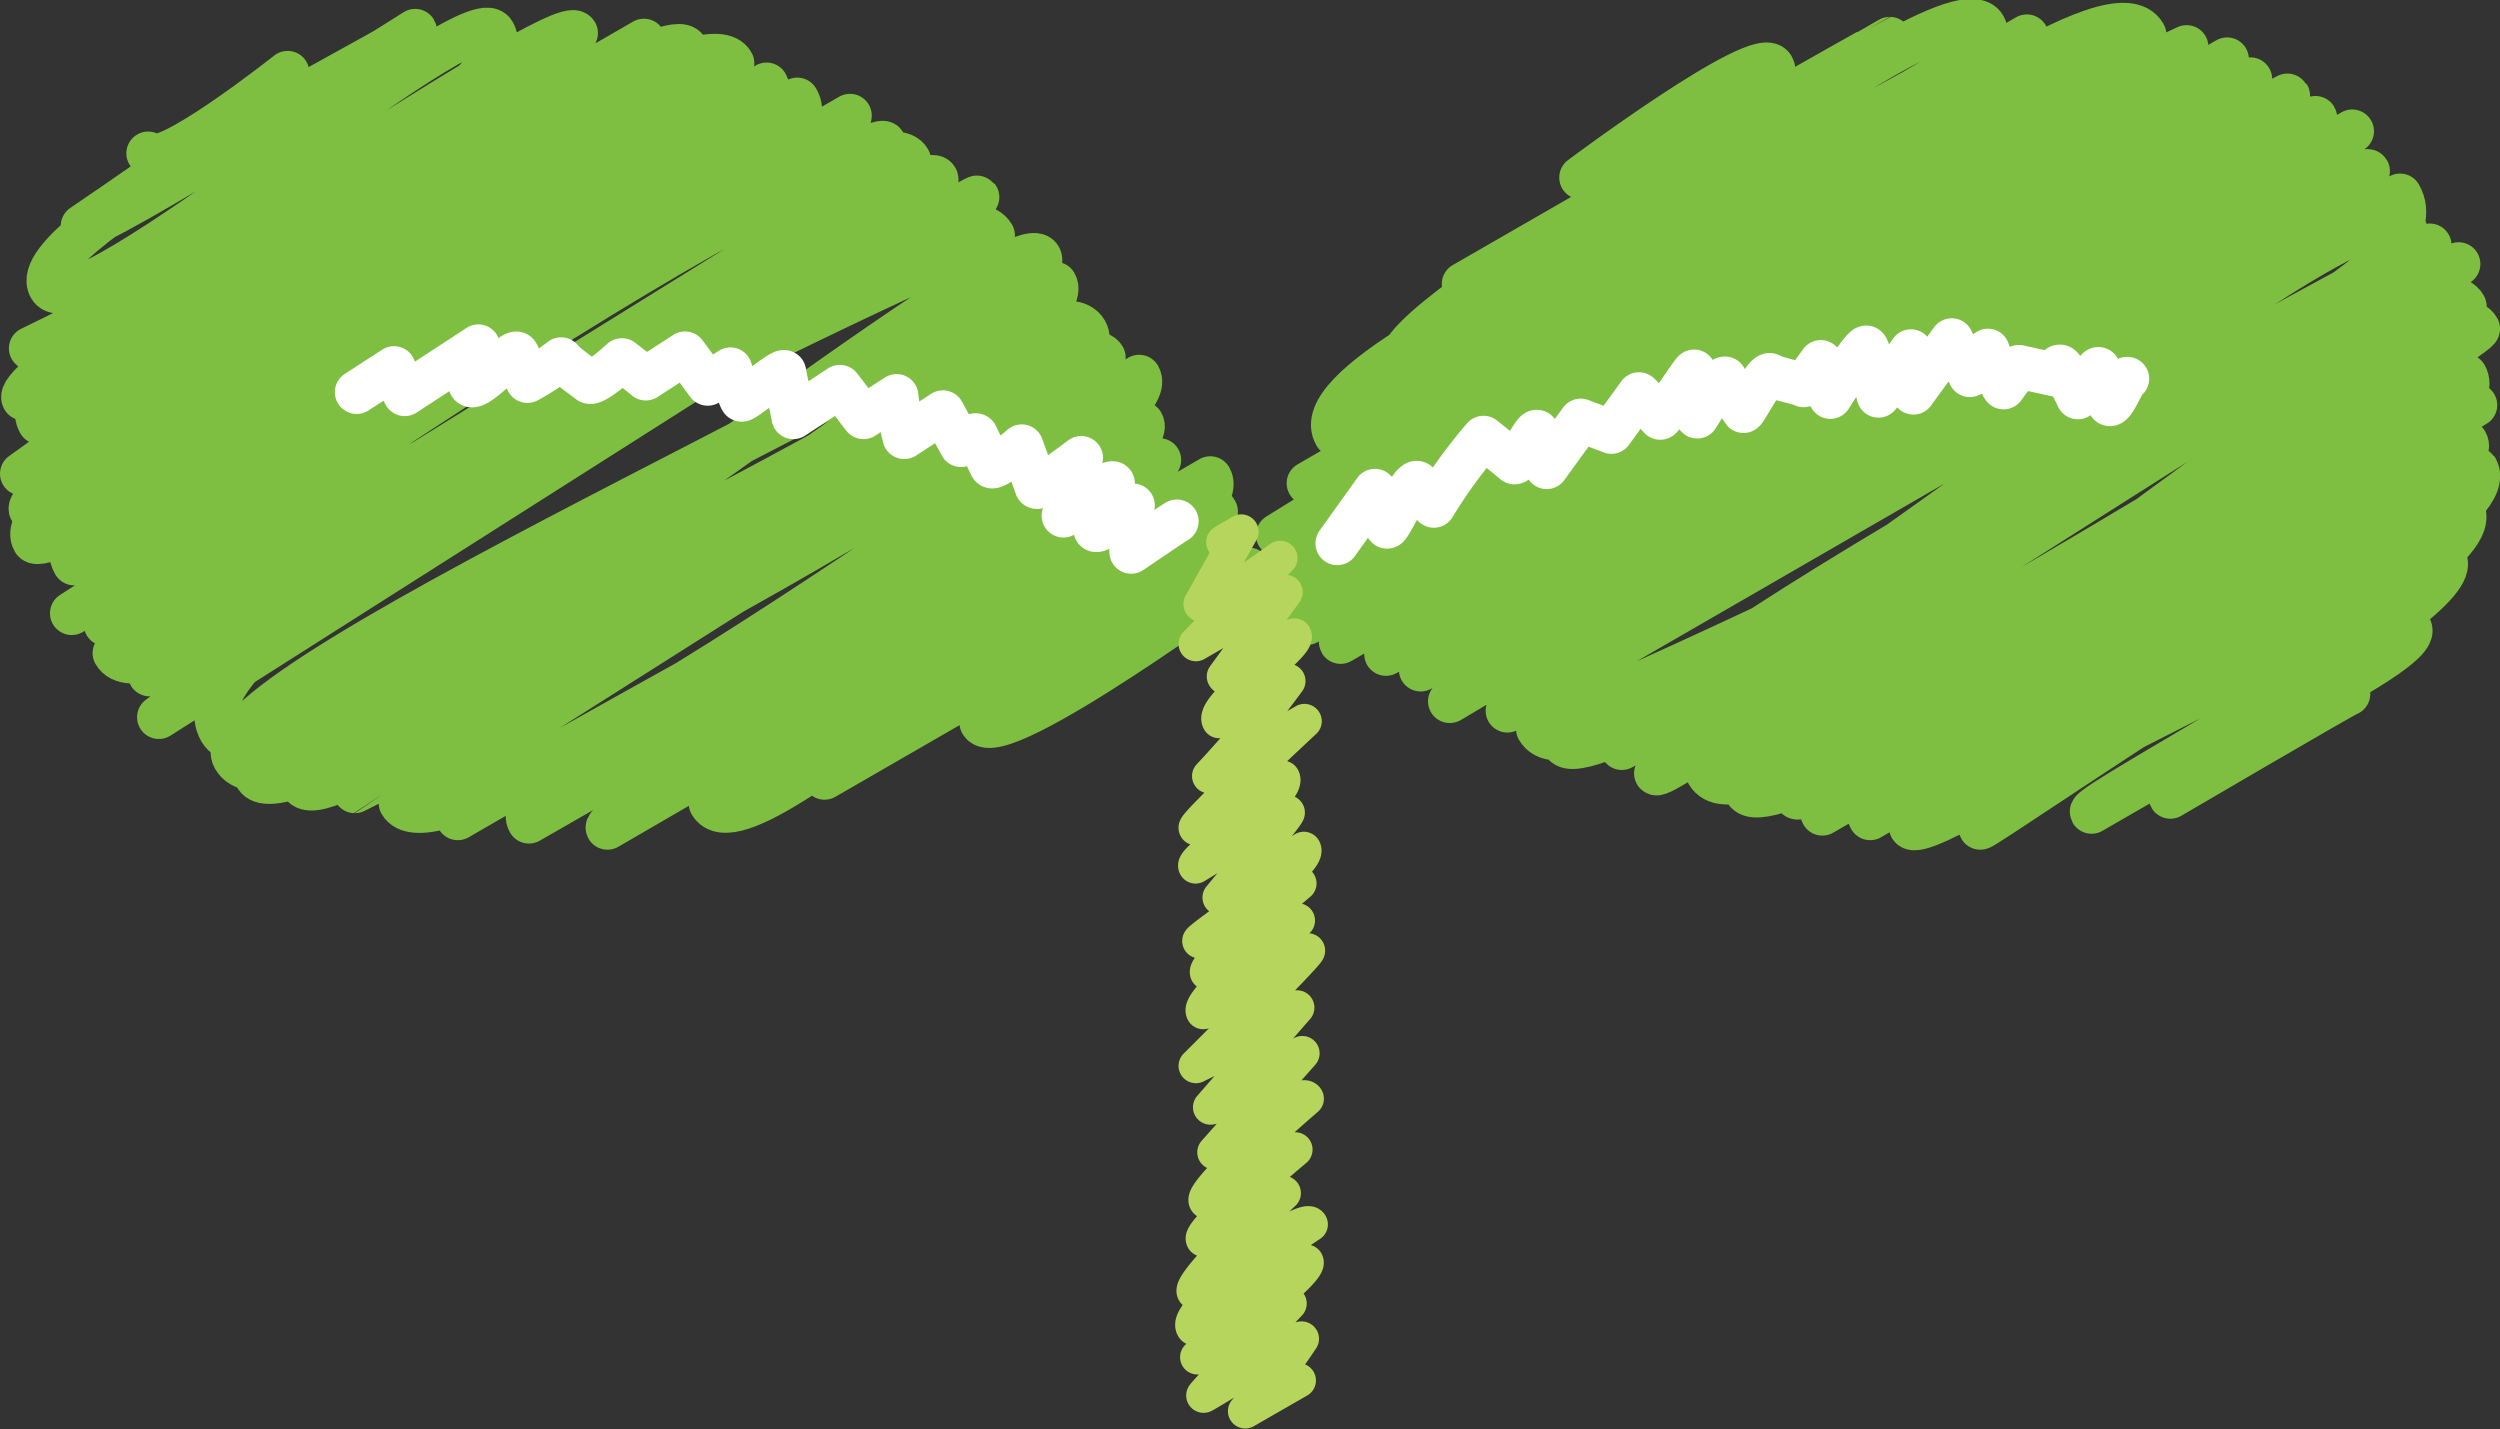
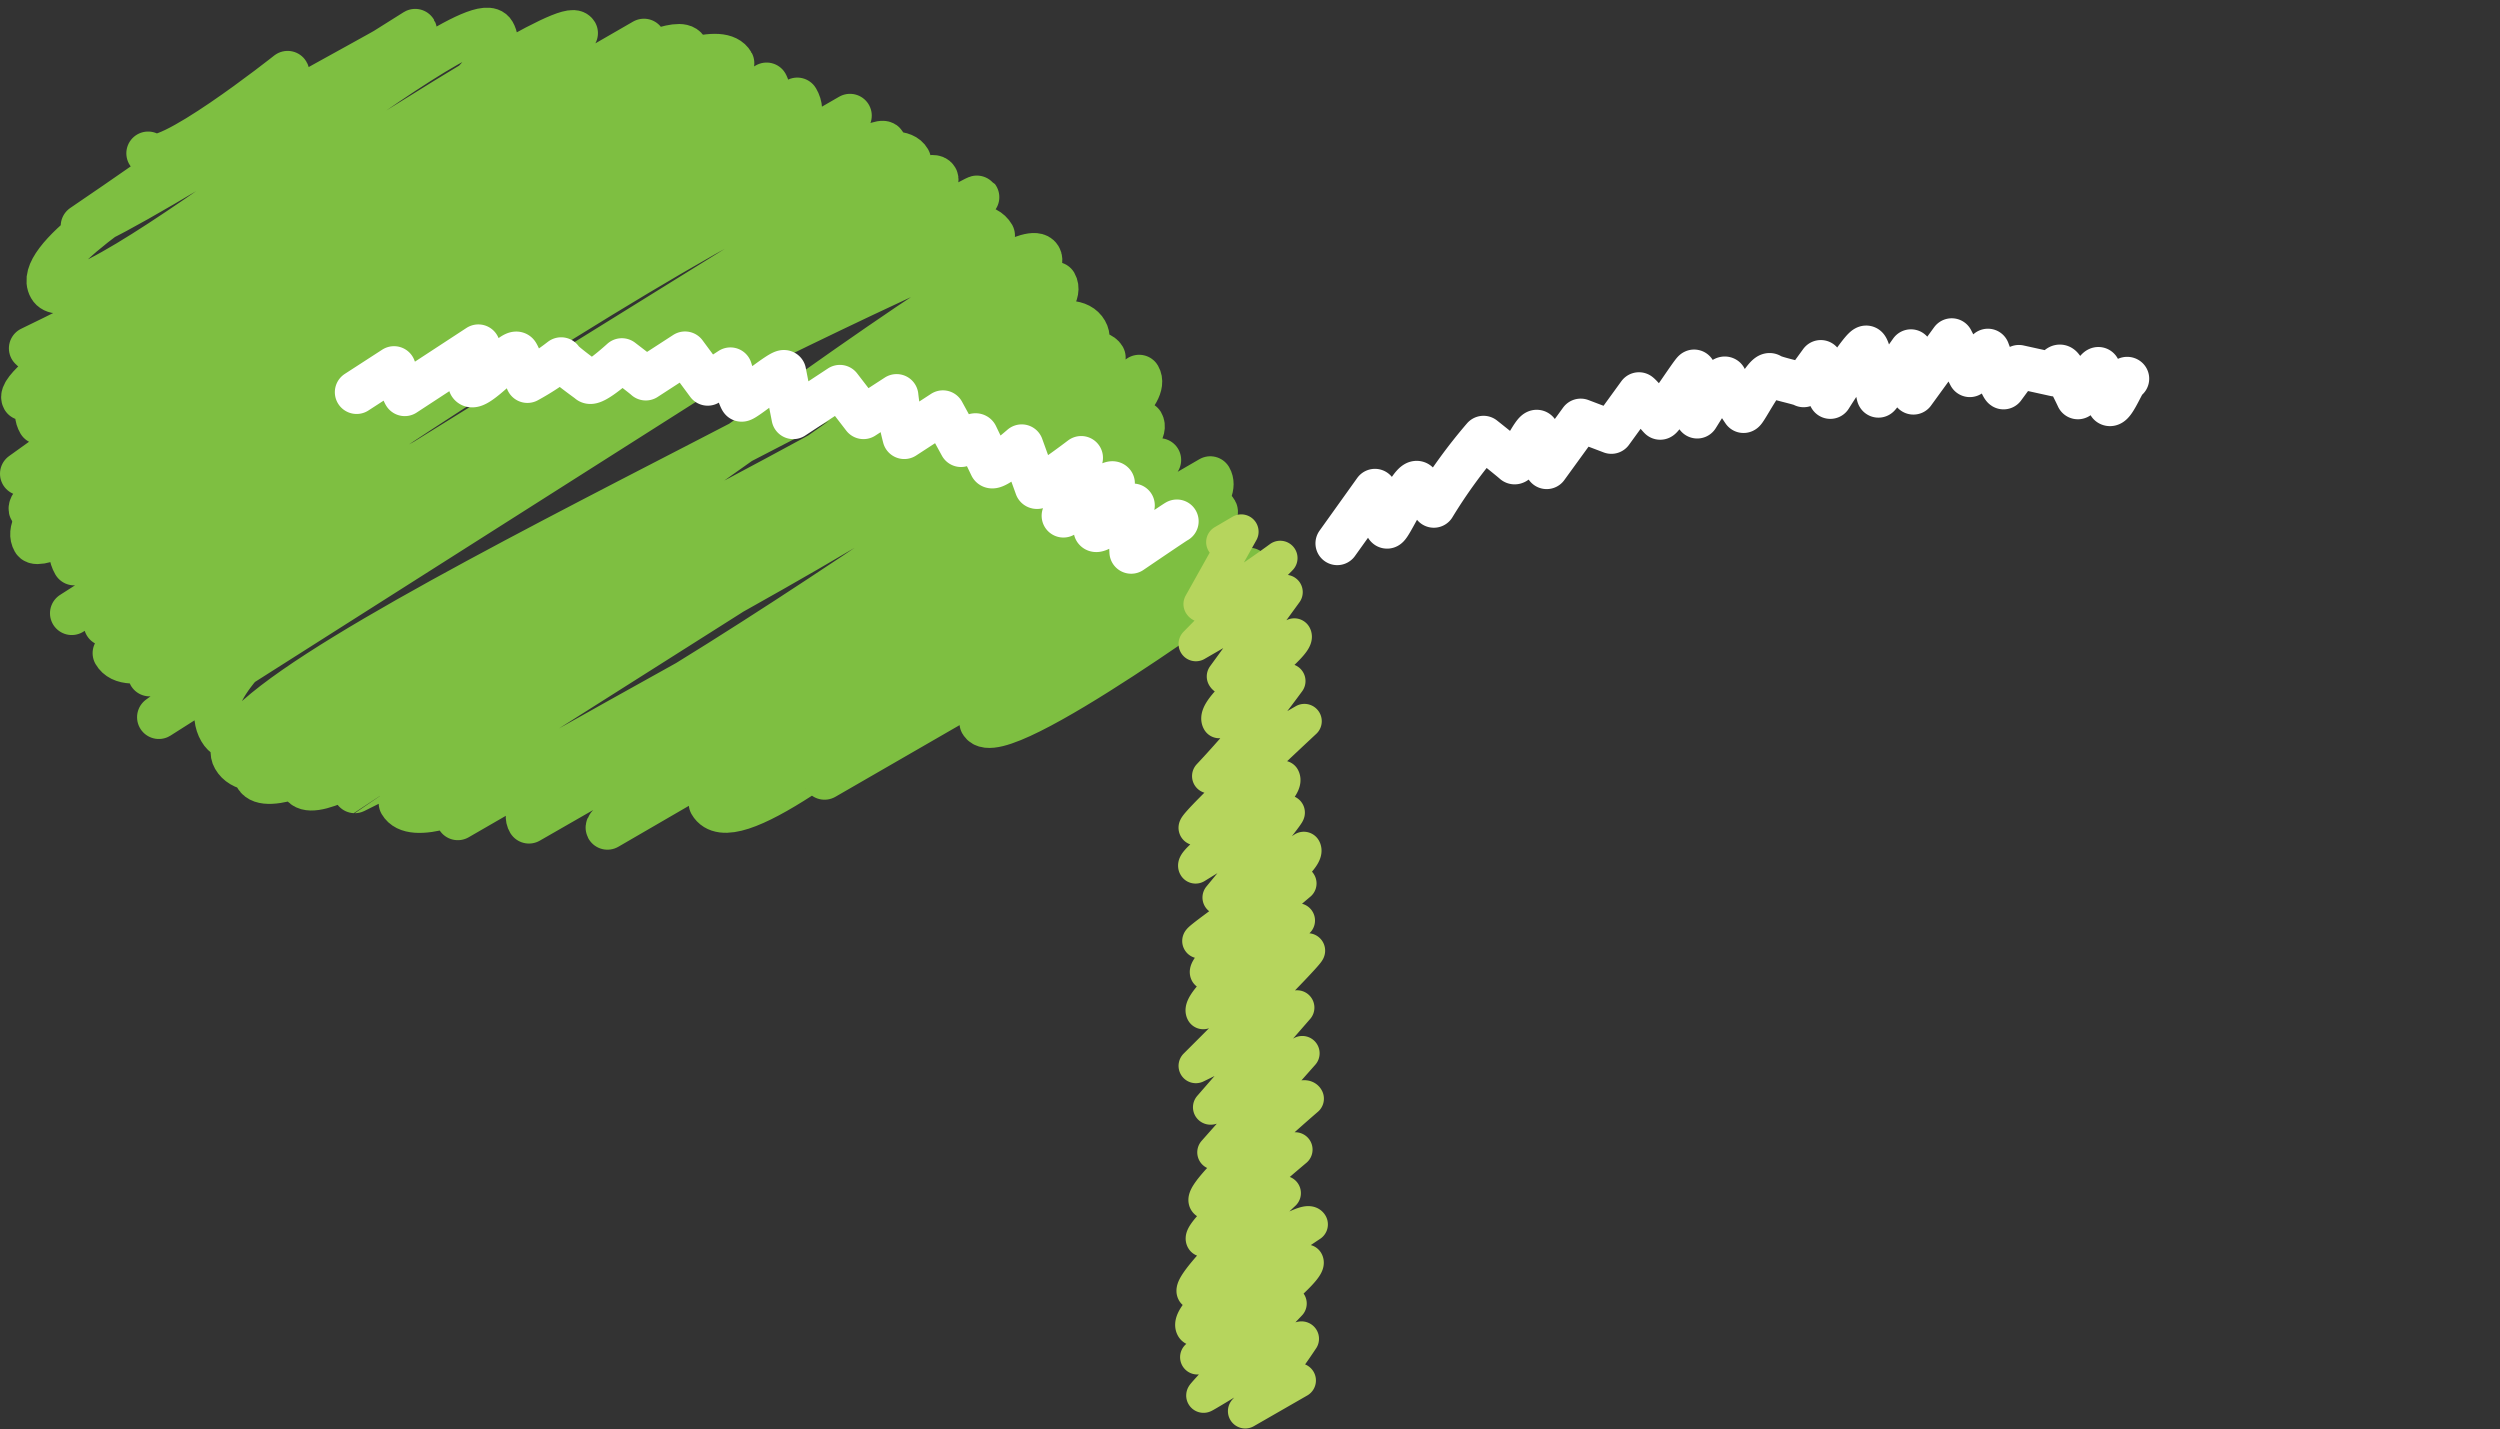
<svg xmlns="http://www.w3.org/2000/svg" id="レイヤー_2" data-name="レイヤー 2" viewBox="0 0 81.53 46.61">
  <rect x="0" y="0" width="81.53" height="46.61" fill="#333333" stroke="none" />
  <defs>
    <style>.cls-1,.cls-2,.cls-3{fill:none;stroke-linecap:round;stroke-linejoin:round;}.cls-1{stroke:#7ebf41;}.cls-1,.cls-2{stroke-width:1.42px;}.cls-2{stroke:#fff;}.cls-3{stroke:#b6d55d;stroke-width:1.13px;}</style>
  </defs>
  <title>futaba</title>
  <path class="cls-1" d="M4.83,5c.39.67,4.55-2.63,4.55-2.63.2.34-6.69,5-6.69,5C2.93,7.72,13.54,1,13.54,1c.13.23-12.93,6.6-11.91,8.37C2.51,10.92,15.38-.2,16.1,1.06,17.49,3.46,1,11.36,1,11.36,1.4,12.08,18.3.25,18.79,1.08,18.79,1.08.19,12,.76,13L21,1.32C22.25,3.51-.34,11,1.28,13.78c0,0,20.31-13.56,21.1-12.19L.71,15.45S22.52-.33,23.89,2.06C24,2.24.42,15.64,1,16.63L25,2.75C26.14,4.69-.35,15.11,1.1,17.64,1.68,18.64,26,3.24,26,3.24,28,6.62.3,14.72,2.42,18.38L27.72,3.77,2.34,20S28.45,4,28.84,4.67C30.74,8,3.44,20.36,3.44,20.36S28.28,2.84,29.65,5.22L3.73,21.3C5.37,24.14,29.84,4.6,30.54,5.82,31.15,6.86,3.13,19,4.88,22c0,0,26.91-15.69,27-15.57L5.18,23.39S30.69,4.74,32.39,7.68c0,0-27.49,12.18-25.21,16.14C9,27,33,6.88,33.91,8.39c1,1.7-27.72,13.84-26.28,16.33C9.52,28,34.42,9.25,34.42,9.25,35.71,11.49,7.49,23.83,8.35,25.33c1.21,2.09,26.08-15.06,26.08-15.06S9.84,25.58,9.84,25.58c1.15,2,23.9-17.69,25.58-14.77,1.45,2.5-23.85,15-23.85,15S34.9,9.79,36,11.66L13.06,26.19c1.46,2.52,24.09-13.91,24.09-13.91,1.19,2.05-22.58,13.79-22.22,14.41L37.25,13.8c.92,1.6-21.2,11-20,13L37.81,15s-18.23,11.54-18,12L39.47,15.59c1.11,1.93-16.3,10.61-16.3,10.61,1.32,2.28,15.12-11.88,16.49-9.52.23.41-13.6,7.24-12.77,8.69L39.8,17.92,32,23.57c.58,1,8.73-5,8.73-5" />
  <path class="cls-2" d="M11.63,12.79,12.85,12s.3.79.35.86l2.4-1.57c.05.08-.3,1.2-.27,1.25.18.28,1.42-1.19,1.54-1s.3.84.33.89a8,8,0,0,0,1.1-.72c0,.08.9.73.9.73.12.18,1.08-.7,1.08-.7s.76.58.78.61l1.28-.83.74,1,.74-.48s.3.94.36,1,1.32-1,1.4-.91l.29,1.48s1.52-1,1.52-1l.77,1,1.08-.7a9.65,9.65,0,0,0,.25,1.35l1.26-.82.59,1.08s.45-.41.5-.32l.48,1c.09.15,1-.65,1-.65l.48,1.33c.07.11,1.46-.95,1.46-.95l-.58,1.89s1.53-1.18,1.62-1.06l-.58,1.52c.09.14,1.23-.81,1.23-.8A8.26,8.26,0,0,0,36.89,18s1.47-1,1.49-1" />
-   <path class="cls-1" d="M51.56,5.79s5.82-4.35,6.25-3.61c.81,1.42-10.08,7.08-10.08,7.08l13.9-8S44.91,10.46,45.72,11.87c.63,1.07,17.85-13,19-11S41.84,11.22,43.55,14.18l22.55-13c1.77,3.07-23.43,14.58-23.43,14.58L67.54,1.38,41.67,17.45C43.18,20.06,68.06-2.13,69.94,1.13c.39.68-29,17.94-29,17.94.26.45,30.37-17.54,30.37-17.54s-31,14.29-28.92,17.84L72.63,1.93l-30,18.39L73.39,2.58c.16.27-29.88,18-29.67,18.36,0,0,30.85-17.93,30.9-17.84.6,1.05-29.42,18.23-29.42,18.23L75.51,3.84c.17.3-29.18,18-29.18,18L76.71,4.28,47.28,22.87S77,5.15,77.23,5.58L49.16,23.18,78.27,6.37c2.49,4.31-28.12,17.4-28.12,17.4C52,27,77,5,78.43,7.44,79.43,9.18,51,24.26,51,24.26,52,25.92,79.24,8,79.24,8s-27.4,14.56-26.35,16.4L80.18,8.61,54,25.22c.3.51,24.85-17.89,26.38-15.24.55.95-24.69,15.24-24.69,15.24,1.75,3,23.64-17.07,25.13-14.5C81,11,56.93,25.8,56.93,25.8c1,1.82,23.48-13.55,23.48-13.55C81.91,14.84,57.84,24.69,58.58,26c.35.61,22.15-12.79,22.15-12.79S58.41,24.77,59.43,26.54l21-12.12c1,1.71-20.89,9.75-19.44,12.27,0,0,19.7-11.52,19.77-11.41,1.35,2.35-18.83,11-18.45,11.69.53.92,17.63-11,18-10.38C81.62,18.92,63.8,25.7,64.58,27c.06.11,14.48-9.93,15.16-8.75.81,1.4-11.7,7.93-11.53,8.23l10.39-6c.52.91-8.35,4.61-7.82,5.51,0,0,5.79-3.39,5.81-3.36" />
  <path class="cls-2" d="M43.61,17.72,44.84,16c.07.05.31,1.11.39,1.18s.81-1.59,1-1.43a9.11,9.11,0,0,1,.53.75,16.91,16.91,0,0,1,1.62-2.23c.09.07.89.71,1,.81s.65-1.1.75-1l.31,1.16,1.11-1.53,1,.38.9-1.24c.11.08.64.74.69.78s1.08-1.55,1.11-1.52.1,1.47.1,1.48.8-1.33.91-1.25a6.8,6.8,0,0,0,.6,1.07c.06,0,.72-1.29.87-1.18s1,.27,1.09.34l.56-.77.31,1.15s1.07-1.7,1.18-1.62.37,1.57.39,1.58,1.06-1.46,1.06-1.46.08,1.36.08,1.36,1.25-1.72,1.25-1.72l.59,1.15.59-.81s.43,1.16.51,1.21l.5-.68,1.18.26s.08-.34.19-.26.52.93.55,1,.62-1,.68-.93l.35,1.15c.14.1.51-.89.59-.83" />
  <path class="cls-3" d="M39.9,17.68l.58-.34L39.16,19.7c.16.29,2.59-1.5,2.59-1.5L39,21l2.92-1.69s-2,2.75-2,2.75c.23.4,2.29-1.33,2.29-1.33.19.33-2.74,2.29-2.45,2.78l2.25-1.3a32.78,32.78,0,0,1-2.57,3.1l3.1-1.79S38.94,26.87,39,27s2.83-1.63,2.83-1.63c.28.5-3,2.64-2.84,2.88,0,0,3-1.85,3-1.75s-2.21,2.77-2.21,2.77a26.64,26.64,0,0,0,2.74-1.58c.26.45-3.46,2.92-3.4,3s3-2.29,3.25-1.88c0,0-3.13,2.63-3,2.91l2.95-1.7S39,32.58,39.24,33c0,0,3.35-2.07,3.41-2S39,34.76,39,34.76a25.67,25.67,0,0,0,3.3-1.9l-2.83,3.25c.06.1,3-1.76,3-1.76l-2.86,3.23s2.84-2.09,3-1.75c0,0-3.49,3-3.28,3.34s2.91-1.68,2.91-1.68-3.19,2.67-3,2.93l2.62-1.51s-3.11,2.9-2.92,3.22c0,0,3.61-2.54,3.8-2.2,0,0-4.18,2.75-3.83,3.36.25.42,3.69-2.14,3.69-2.14.19.33-3.55,3.11-3.55,3.11s3-1.75,3-1.75-2.85,3-2.8,3,3.15-1.93,3.2-1.85a19.24,19.24,0,0,1-1.84,2.36l1.74-1" />
</svg>